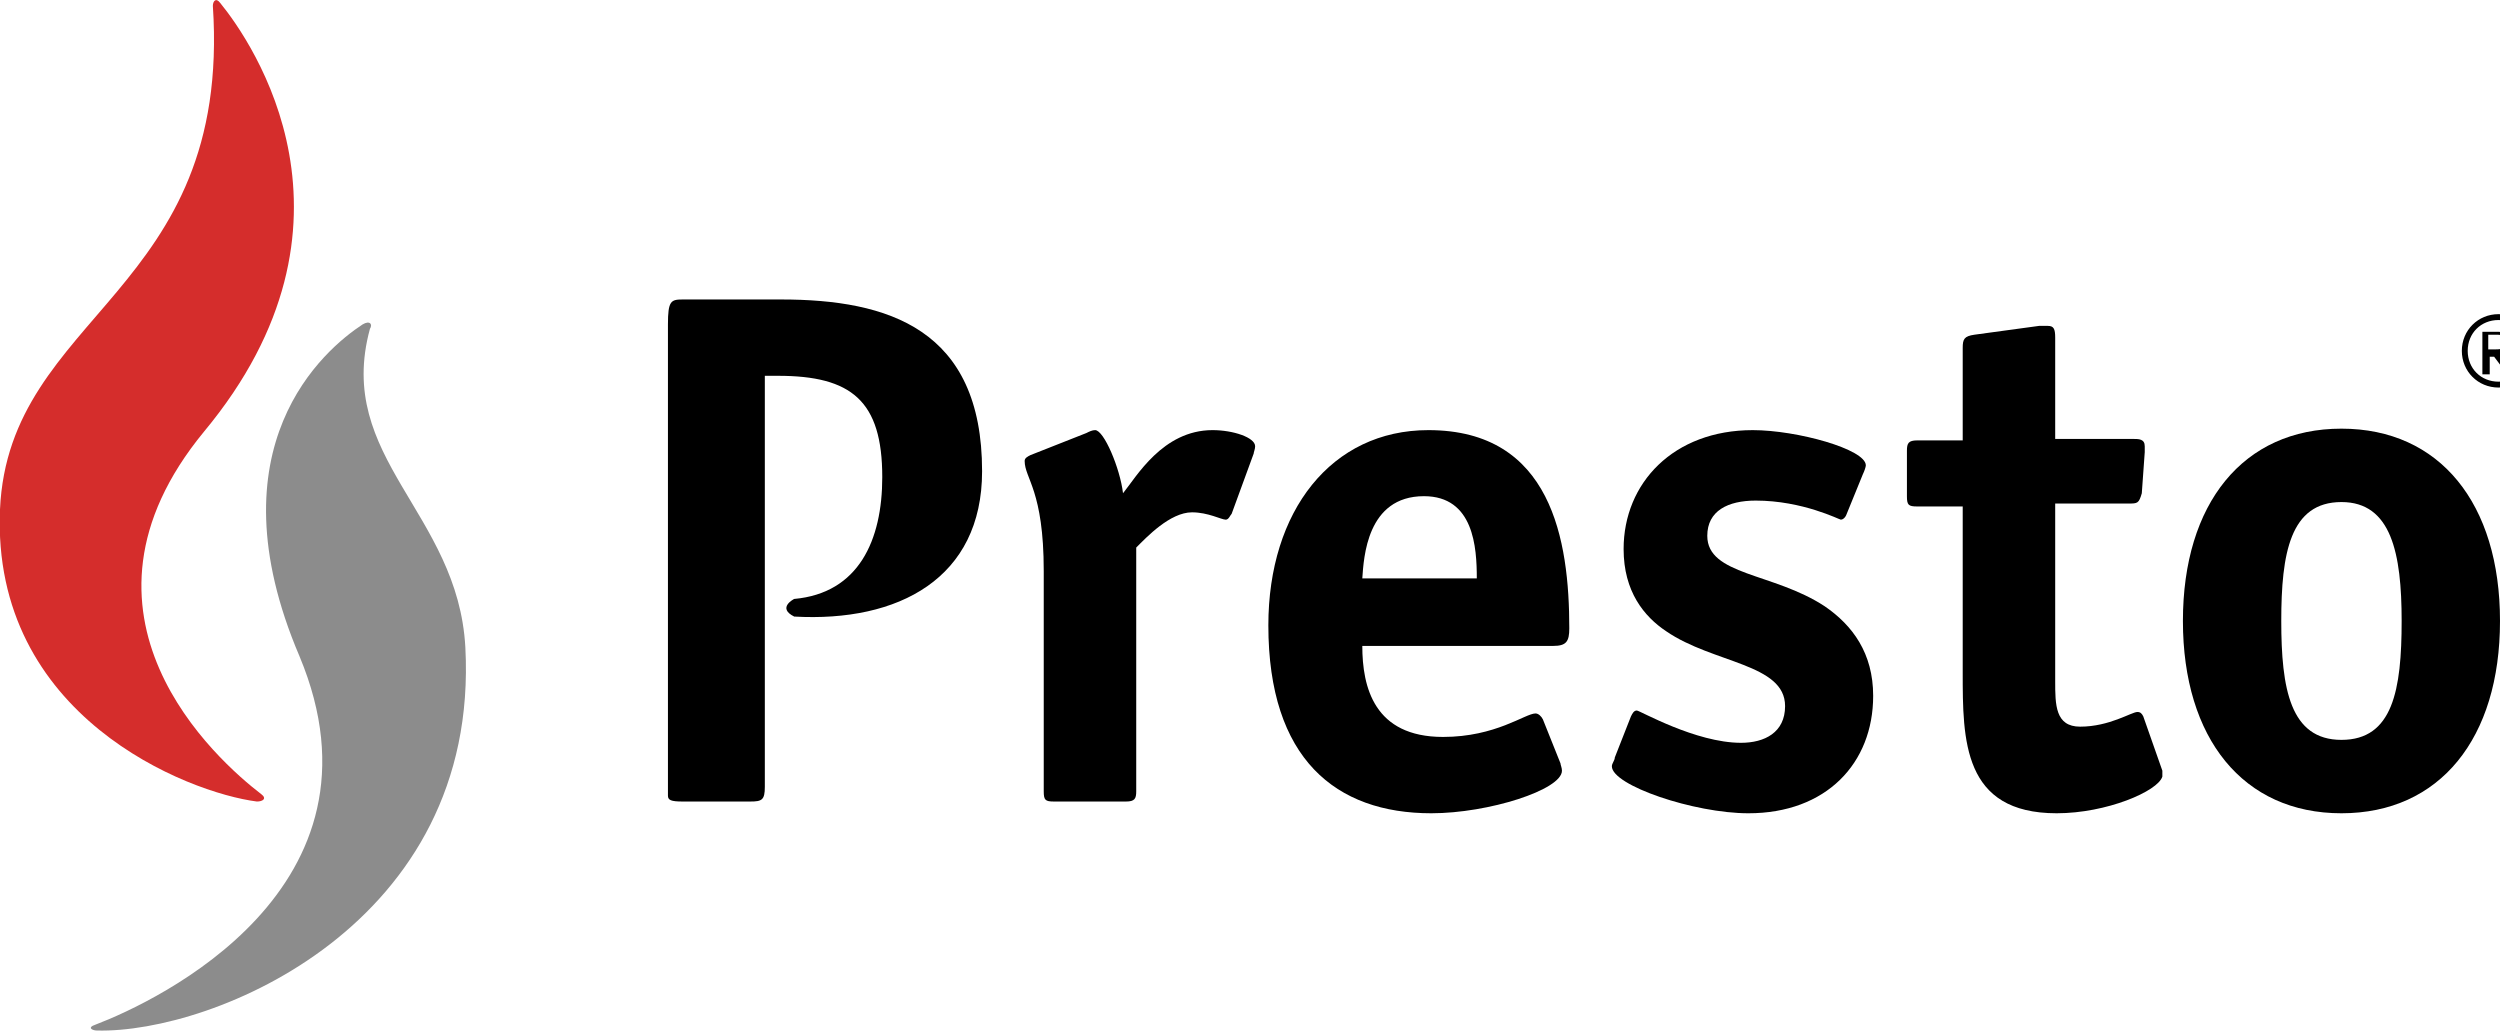
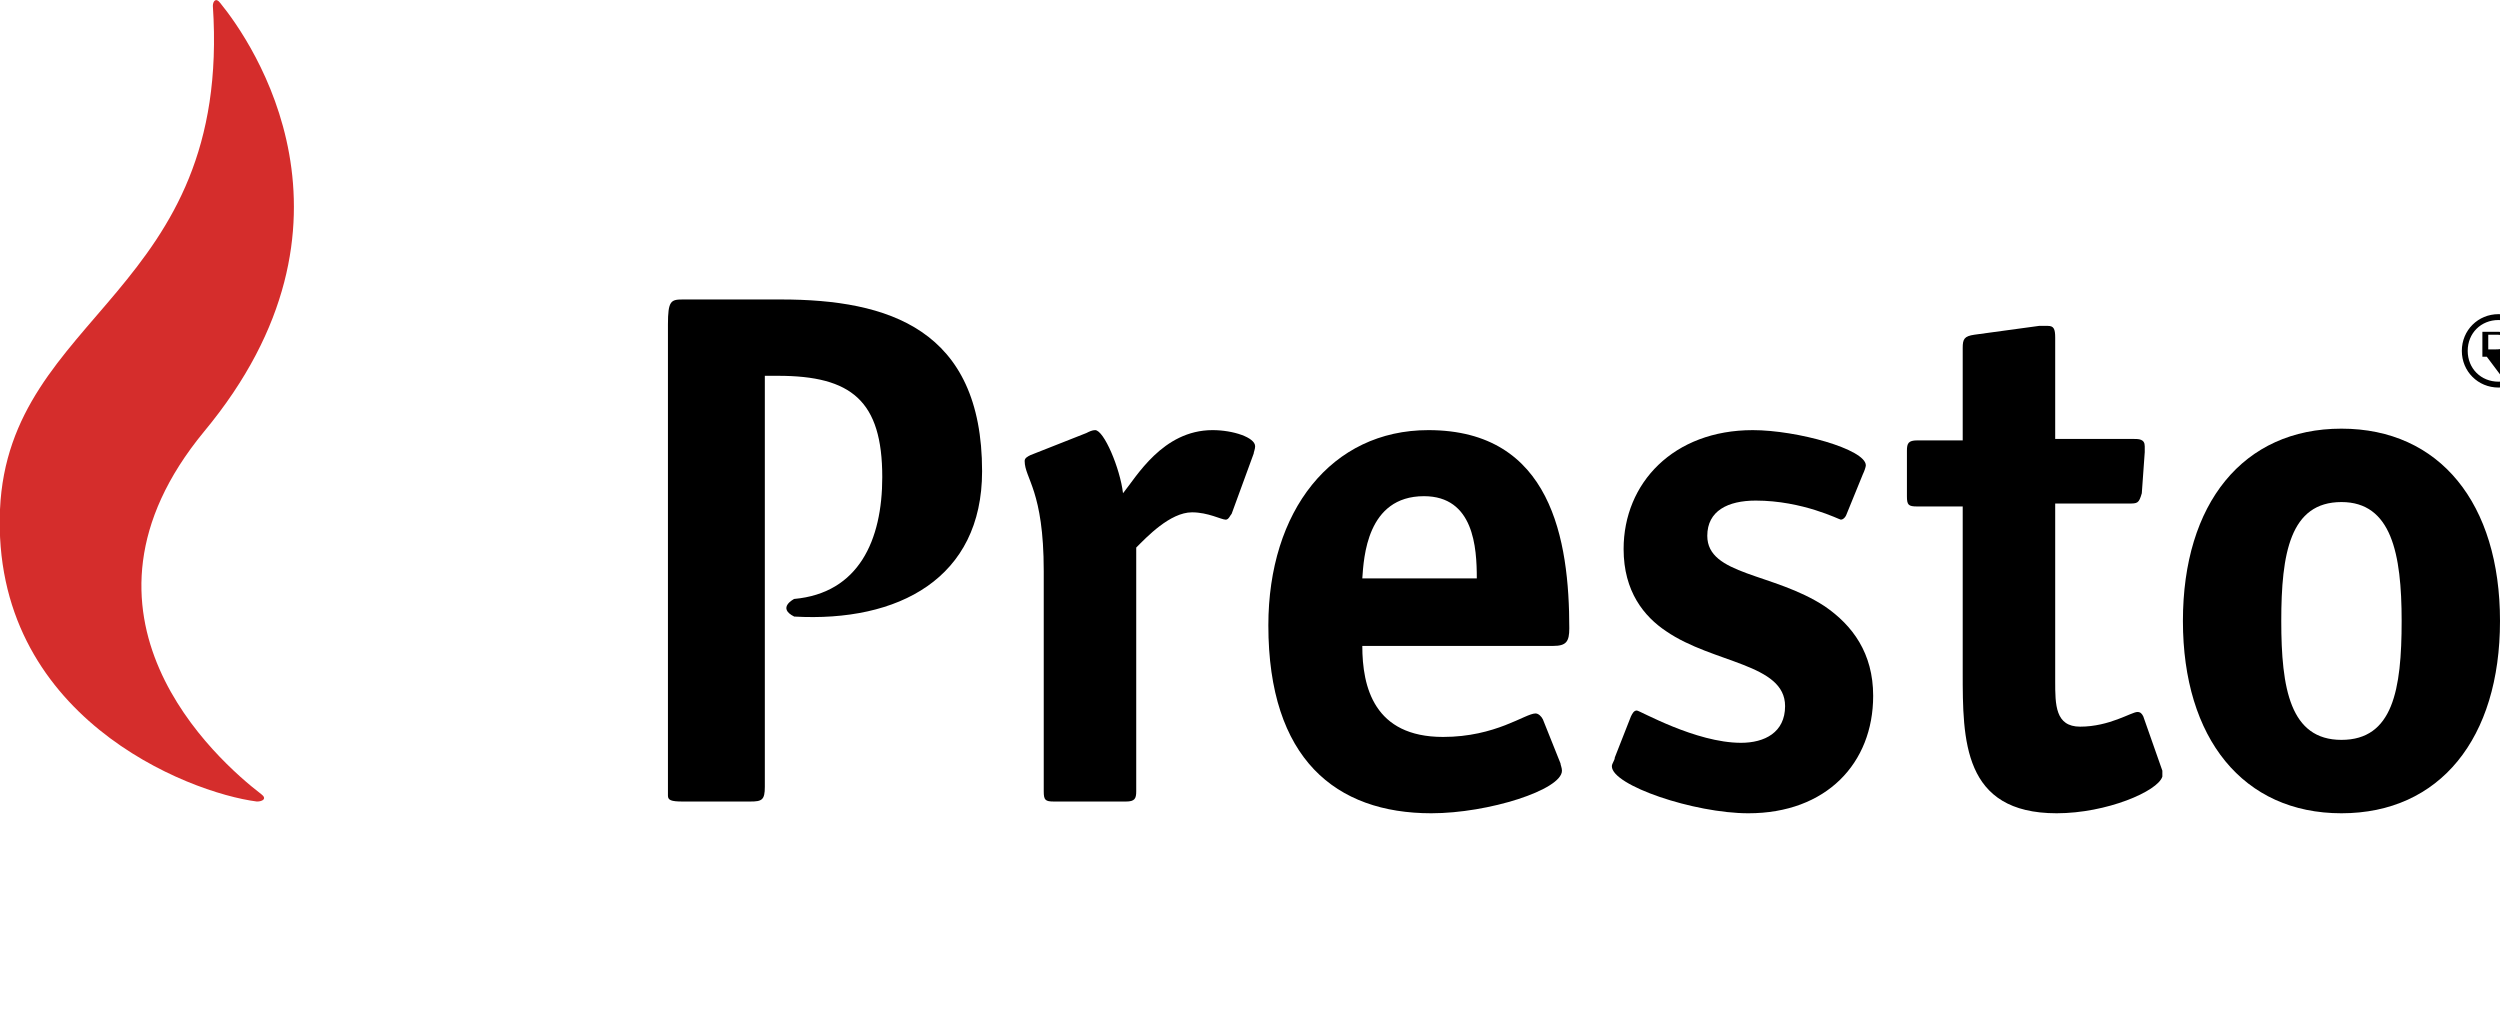
<svg xmlns="http://www.w3.org/2000/svg" version="1.1" id="Layer_1" x="0px" y="0px" viewBox="0 0 170.3 70.3" style="enable-background:new 0 0 170.3 70.3;" xml:space="preserve">
  <style type="text/css">
	.st0{fill:#D52D2C;}
	.st1{fill:#8C8C8C;}
</style>
  <g>
    <g>
      <path class="st0" d="M15,0.2c2.2,2.7,10.7,15-1.1,29.2c-10.3,12.5,0.9,22.4,3.9,24.7c0.4,0.3,0.1,0.5-0.3,0.5    C12.8,54-0.6,48.8,0,34.7C0.6,21.3,15.8,20,14.5,0.4C14.5,0.1,14.7-0.2,15,0.2z" />
-       <path class="st1" d="M24.7,22.1c-2.6,1.7-10.4,8.3-4.3,22.6C27,60.5,10.7,68.2,6.5,69.8c-0.6,0.2-0.2,0.4,0.1,0.4    c7.9,0.2,26.1-7.2,25.1-26.1c-0.5-9.2-8.9-12.9-6.5-21.7C25.4,22.1,25.2,21.8,24.7,22.1z" />
    </g>
    <path d="M77.4,53.9c0,0.5-0.1,0.7-0.7,0.7h-4.9c-0.6,0-0.7-0.1-0.7-0.7v-15c0-5.5-1.3-6.3-1.3-7.5c0-0.2,0.2-0.3,0.4-0.4l3.8-1.5   c0.2-0.1,0.4-0.2,0.6-0.2c0.6,0,1.7,2.6,1.9,4.3c0.9-1.1,2.7-4.3,6.1-4.3c1.4,0,2.9,0.5,2.9,1.1c0,0.2-0.1,0.4-0.1,0.5L83.9,35   c-0.1,0.1-0.2,0.4-0.4,0.4c-0.3,0-1.2-0.5-2.3-0.5c-1.5,0-3.1,1.7-3.8,2.4V53.9z" />
    <path d="M92.8,39.4c0.1-1.4,0.3-5.6,4.2-5.6c3.4,0,3.6,3.5,3.6,5.6H92.8 M105.1,49c-0.1-0.2-0.3-0.4-0.5-0.4   c-0.7,0-2.7,1.6-6.3,1.6c-4.7,0-5.5-3.4-5.5-6.2h13c0.9,0,1.1-0.3,1.1-1.2c0-6-1.2-13.5-9.6-13.5c-6.6,0-10.9,5.5-10.9,13.3   c0,9.1,4.6,12.8,11.1,12.8c3.9,0,8.9-1.6,8.9-2.9c0-0.2-0.1-0.4-0.1-0.5L105.1,49z" />
    <path d="M125.8,35c-0.1,0.3-0.3,0.4-0.4,0.4c-0.1,0-2.6-1.3-5.8-1.3c-1.9,0-3.3,0.7-3.3,2.4c0,2.7,4.5,2.5,8,4.8   c1.9,1.3,3.3,3.2,3.3,6.1c0,4.6-3.2,8-8.5,8c-3.7,0-9.3-1.9-9.3-3.2c0-0.2,0.2-0.4,0.2-0.6l1.1-2.8c0.1-0.2,0.2-0.4,0.4-0.4   c0.2,0,4,2.2,7.1,2.2c1.6,0,3-0.7,3-2.5c0-2.9-4.9-2.9-8.1-5.1c-1.5-1-2.9-2.7-2.9-5.6c0-4.5,3.4-8.1,8.8-8.1c3,0,7.7,1.3,7.7,2.4   c0,0.1-0.1,0.4-0.2,0.6L125.8,35z" />
    <path d="M147.3,52.5c0,0.1,0,0.2,0,0.4c-0.3,1-3.8,2.5-7.2,2.5c-6.4,0-6.4-5-6.4-9.6V34.5h-3.1c-0.6,0-0.7-0.1-0.7-0.7v-3.1   c0-0.5,0.1-0.7,0.7-0.7h3.1v-6.3c0-0.6,0.1-0.8,0.8-0.9l4.4-0.6c0.1,0,0.3,0,0.6,0c0.4,0,0.5,0.2,0.5,0.8v6.9h5.3   c0.4,0,0.8,0,0.8,0.5c0,0.1,0,0.2,0,0.4l-0.2,2.8c-0.2,0.7-0.3,0.7-0.9,0.7h-5v12.1c0,1.6,0,3.1,1.7,3.1c2,0,3.5-1,3.9-1   c0.2,0,0.3,0.1,0.4,0.3L147.3,52.5z" />
    <path d="M159.5,50.4c-3.5,0-4.1-3.5-4.1-8.1c0-4.6,0.6-8.1,4.1-8.1c3.4,0,4.1,3.5,4.1,8.1C163.6,47,163,50.4,159.5,50.4    M170.3,42.3c0-8-4.1-13.1-10.8-13.1c-6.7,0-10.8,5.1-10.8,13.1c0,8,4.1,13.1,10.8,13.1C166.2,55.4,170.3,50.3,170.3,42.3z" />
    <path d="M53.2,20.4h-6.7c-0.8,0-1,0.1-1,1.7v32.1c0,0.3,0.2,0.4,1,0.4h4.6c0.8,0,1-0.1,1-1v-28h0.9c5,0,7.1,1.7,7.1,6.9   c0,4.3-1.6,7.9-6,8.3c0,0-1.2,0.6,0,1.2l0,0c7.1,0.4,12.8-2.6,12.8-9.9C66.9,22.4,60.5,20.4,53.2,20.4z" />
  </g>
-   <path d="M172.3,23.9c0,1.2-0.9,2.1-2.1,2.1c-1.2,0-2.1-0.9-2.1-2.1c0-1.2,0.9-2.1,2.1-2.1C171.3,21.8,172.3,22.7,172.3,23.9   M172.7,23.9c0-1.4-1.1-2.5-2.5-2.5c-1.4,0-2.5,1.1-2.5,2.5c0,1.4,1.1,2.5,2.5,2.5C171.5,26.4,172.7,25.3,172.7,23.9 M171.4,25.4  l-1-1.2c0.5,0,0.8-0.4,0.8-0.8c0-0.6-0.3-0.8-1.1-0.8h-1v2.9h0.5v-1.2h0.3l0.9,1.2H171.4 M170.7,23.3c0,0.4-0.2,0.5-0.7,0.5h-0.5v-1  h0.5c0.2,0,0.4,0,0.5,0.1C170.7,23,170.7,23.1,170.7,23.3z" />
+   <path d="M172.3,23.9c0,1.2-0.9,2.1-2.1,2.1c-1.2,0-2.1-0.9-2.1-2.1c0-1.2,0.9-2.1,2.1-2.1C171.3,21.8,172.3,22.7,172.3,23.9   M172.7,23.9c0-1.4-1.1-2.5-2.5-2.5c-1.4,0-2.5,1.1-2.5,2.5c0,1.4,1.1,2.5,2.5,2.5C171.5,26.4,172.7,25.3,172.7,23.9 M171.4,25.4  l-1-1.2c0.5,0,0.8-0.4,0.8-0.8c0-0.6-0.3-0.8-1.1-0.8h-1v2.9v-1.2h0.3l0.9,1.2H171.4 M170.7,23.3c0,0.4-0.2,0.5-0.7,0.5h-0.5v-1  h0.5c0.2,0,0.4,0,0.5,0.1C170.7,23,170.7,23.1,170.7,23.3z" />
</svg>